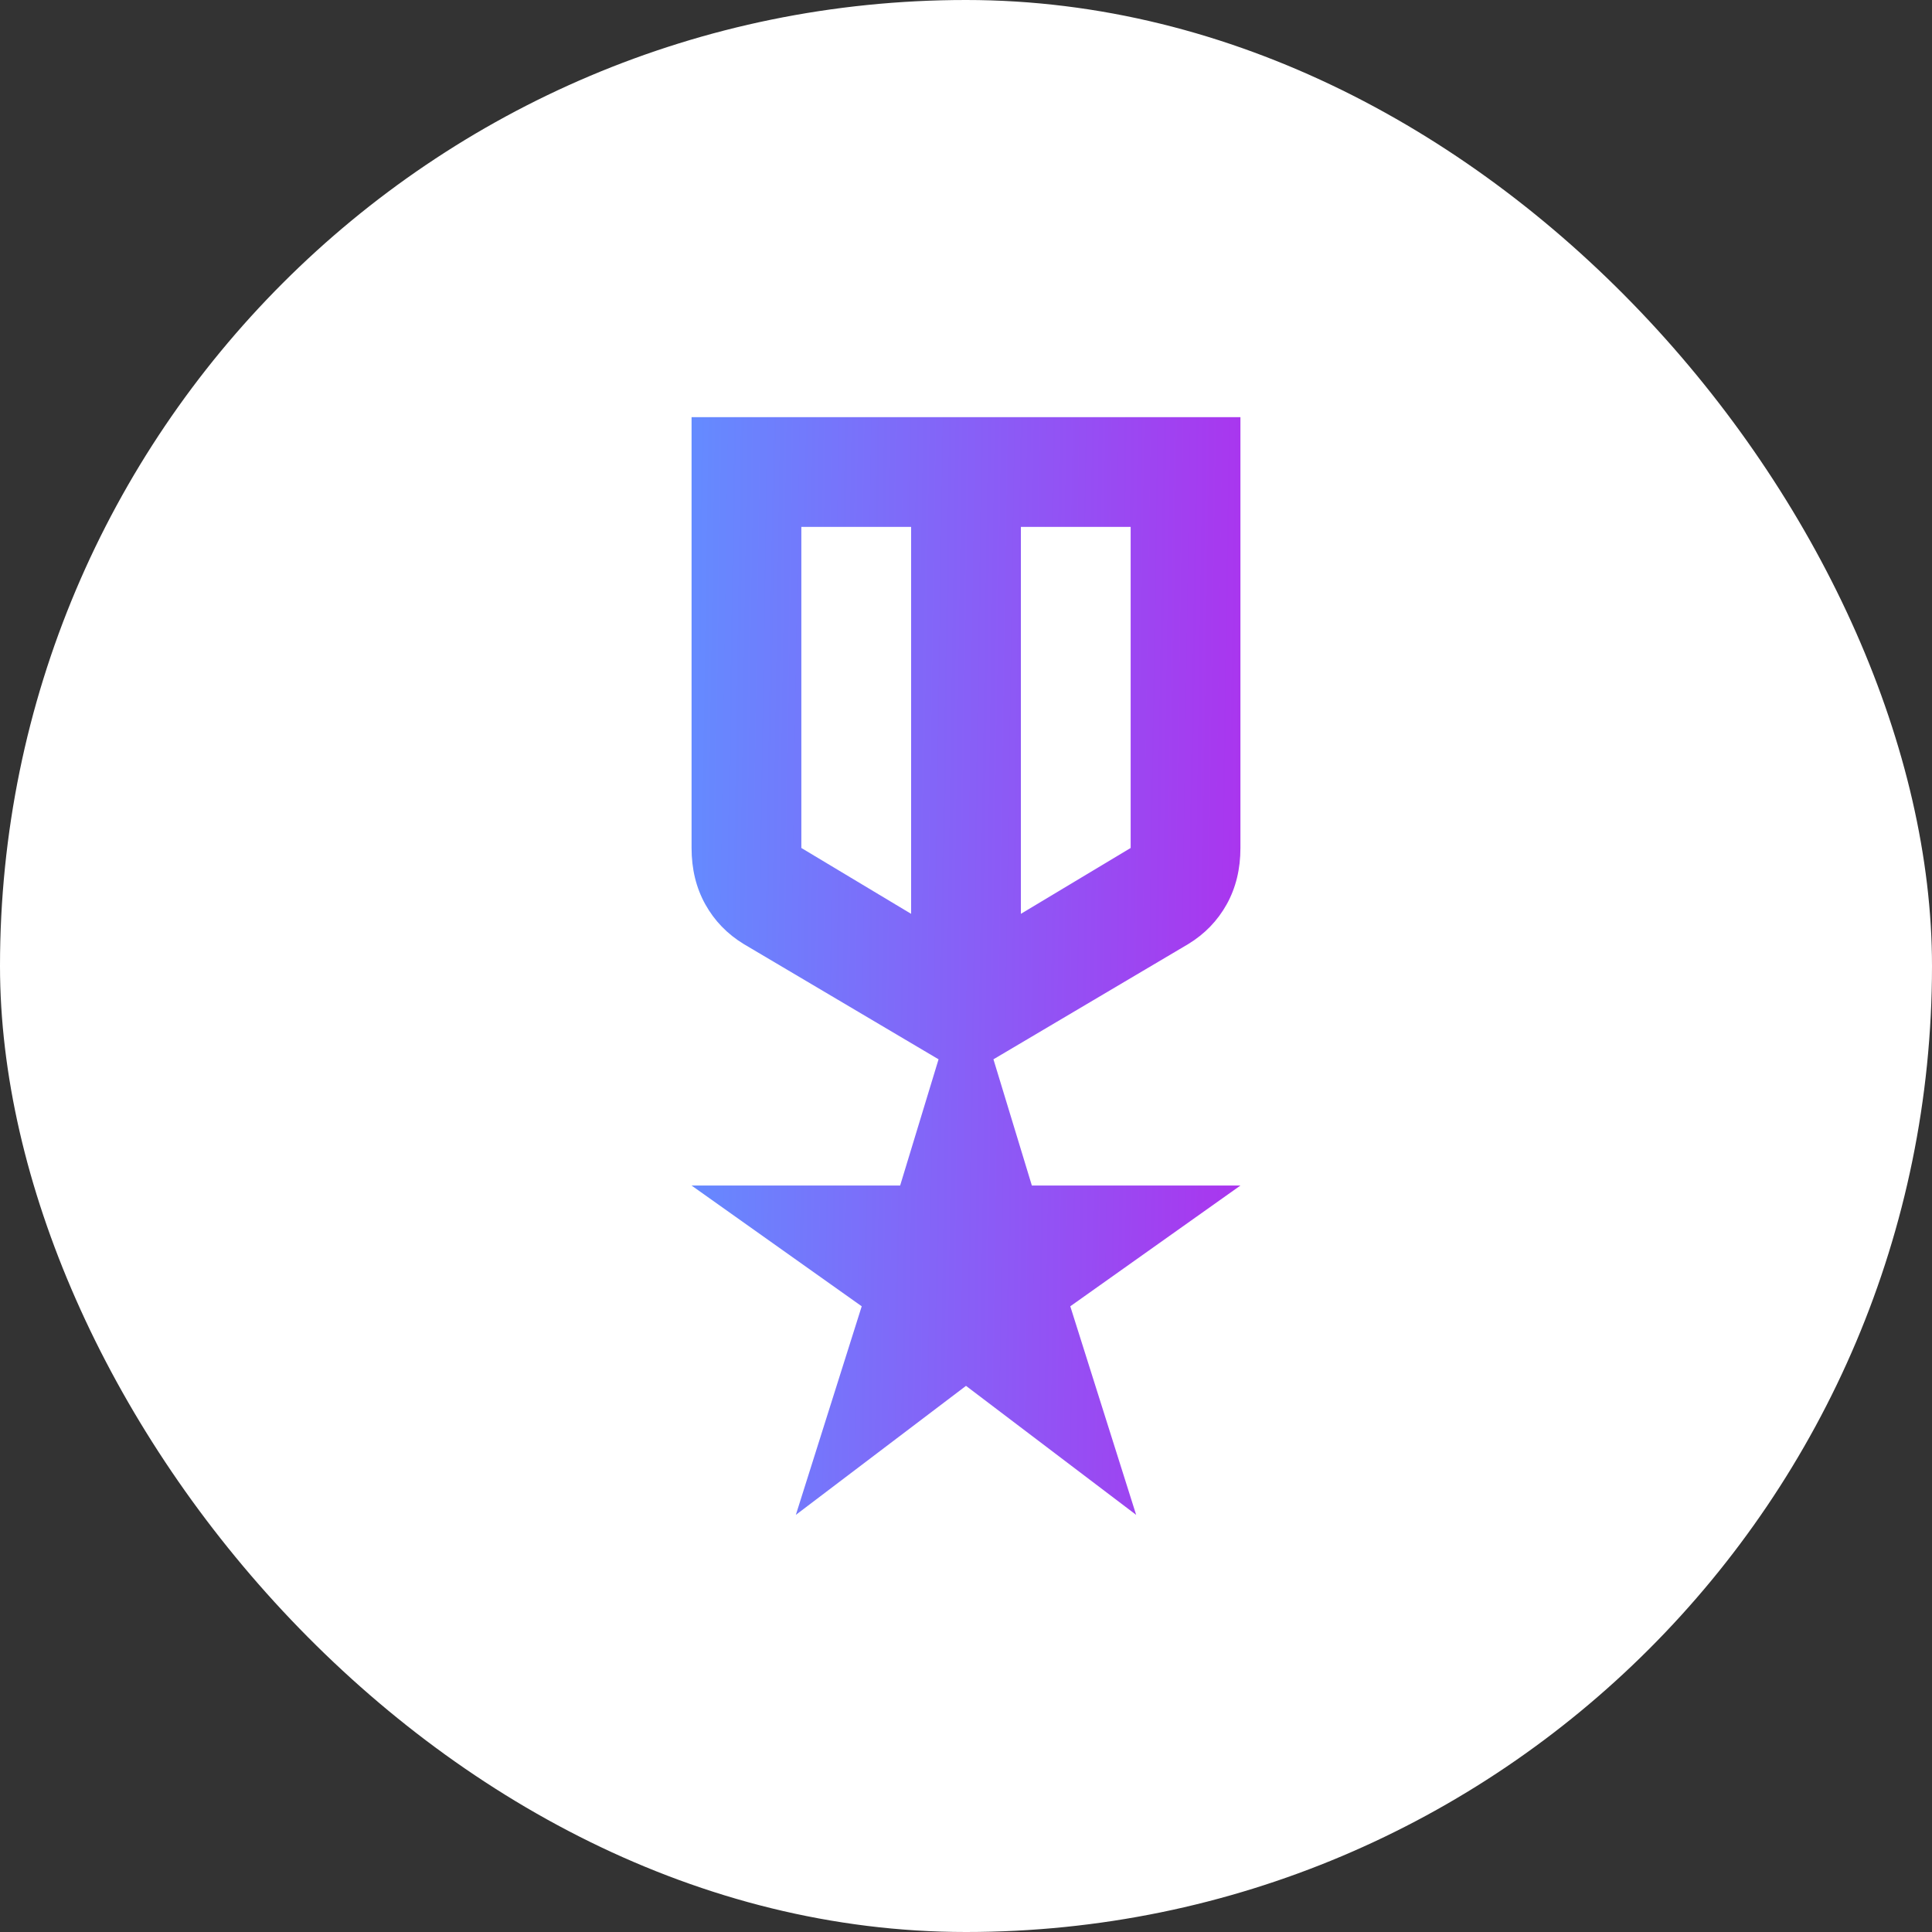
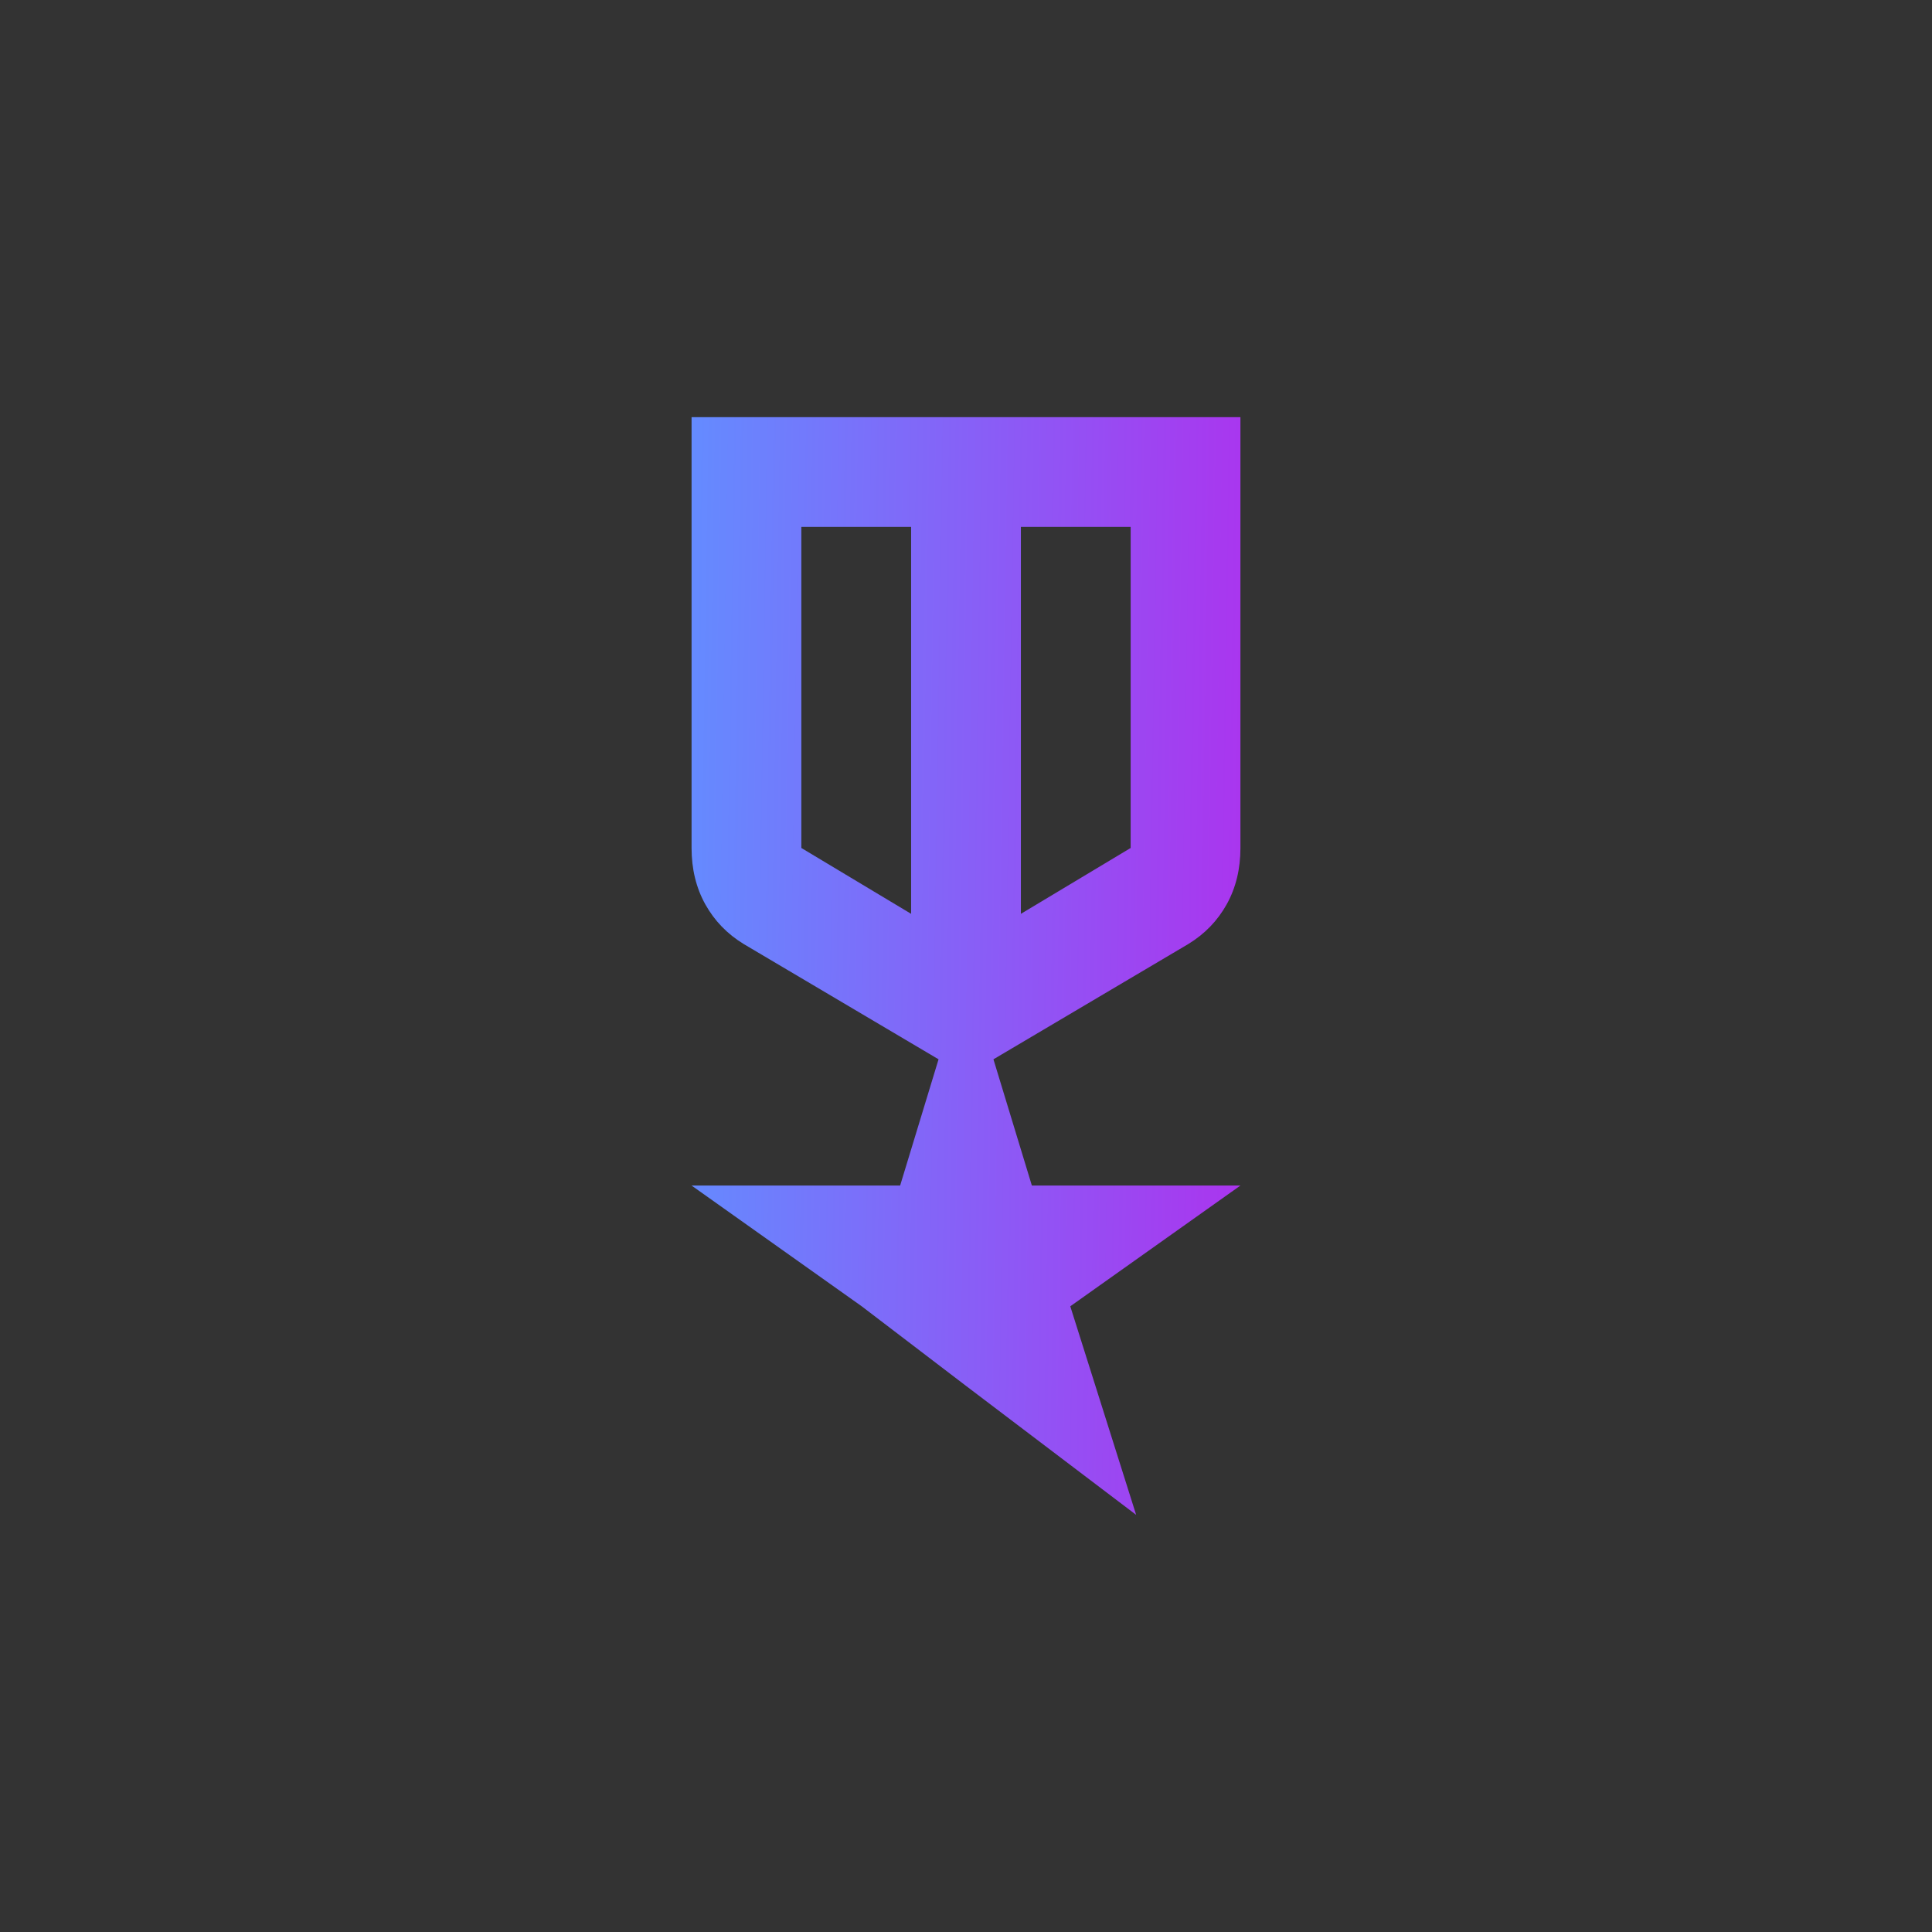
<svg xmlns="http://www.w3.org/2000/svg" width="44" height="44" viewBox="0 0 44 44" fill="none">
  <rect x="0" y="0" width="44" height="44" fill="#333333" stroke="none" />
-   <rect width="44" height="44" rx="22" fill="white" />
-   <path d="M15.75 9.5H28.25V19.312C28.25 19.792 28.146 20.219 27.938 20.594C27.729 20.969 27.438 21.271 27.062 21.5L22.625 24.125L23.5 27H28.25L24.375 29.75L25.875 34.5L22 31.562L18.125 34.5L19.625 29.75L15.75 27H20.5L21.375 24.125L16.938 21.5C16.562 21.271 16.271 20.969 16.062 20.594C15.854 20.219 15.75 19.792 15.75 19.312V9.5ZM18.25 12V19.312L20.75 20.812V12H18.25ZM25.75 12H23.25V20.812L25.75 19.312V12Z" fill="url(#paint0_linear_9282_83202)" />
+   <path d="M15.75 9.5H28.25V19.312C28.25 19.792 28.146 20.219 27.938 20.594C27.729 20.969 27.438 21.271 27.062 21.5L22.625 24.125L23.5 27H28.25L24.375 29.75L25.875 34.5L22 31.562L19.625 29.75L15.75 27H20.5L21.375 24.125L16.938 21.5C16.562 21.271 16.271 20.969 16.062 20.594C15.854 20.219 15.75 19.792 15.75 19.312V9.5ZM18.25 12V19.312L20.75 20.812V12H18.25ZM25.75 12H23.25V20.812L25.75 19.312V12Z" fill="url(#paint0_linear_9282_83202)" />
  <defs>
    <linearGradient id="paint0_linear_9282_83202" x1="15.767" y1="9.5" x2="28.651" y2="9.699" gradientUnits="userSpaceOnUse">
      <stop stop-color="#648BFF" />
      <stop offset="1" stop-color="#AB34EE" />
    </linearGradient>
  </defs>
</svg>